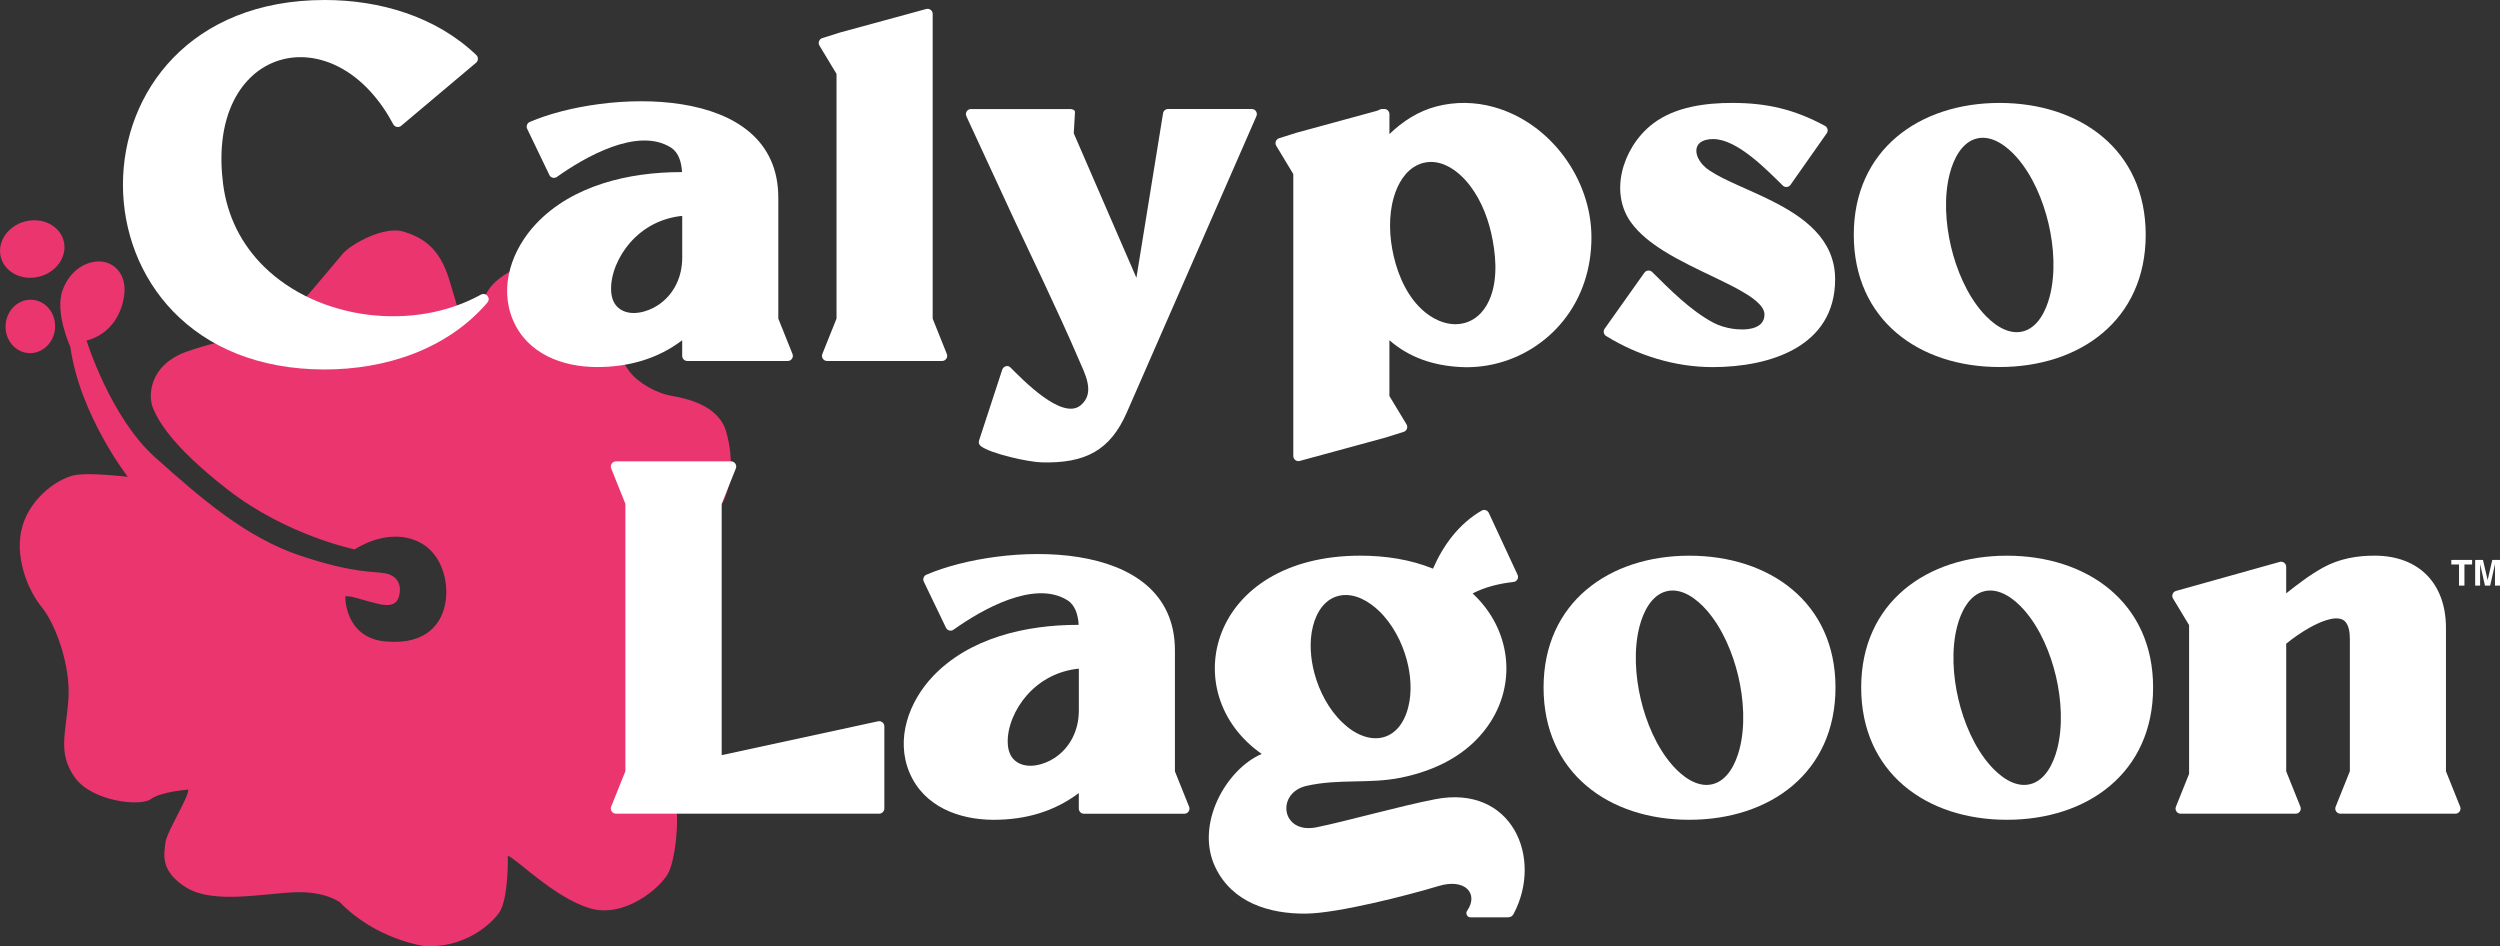
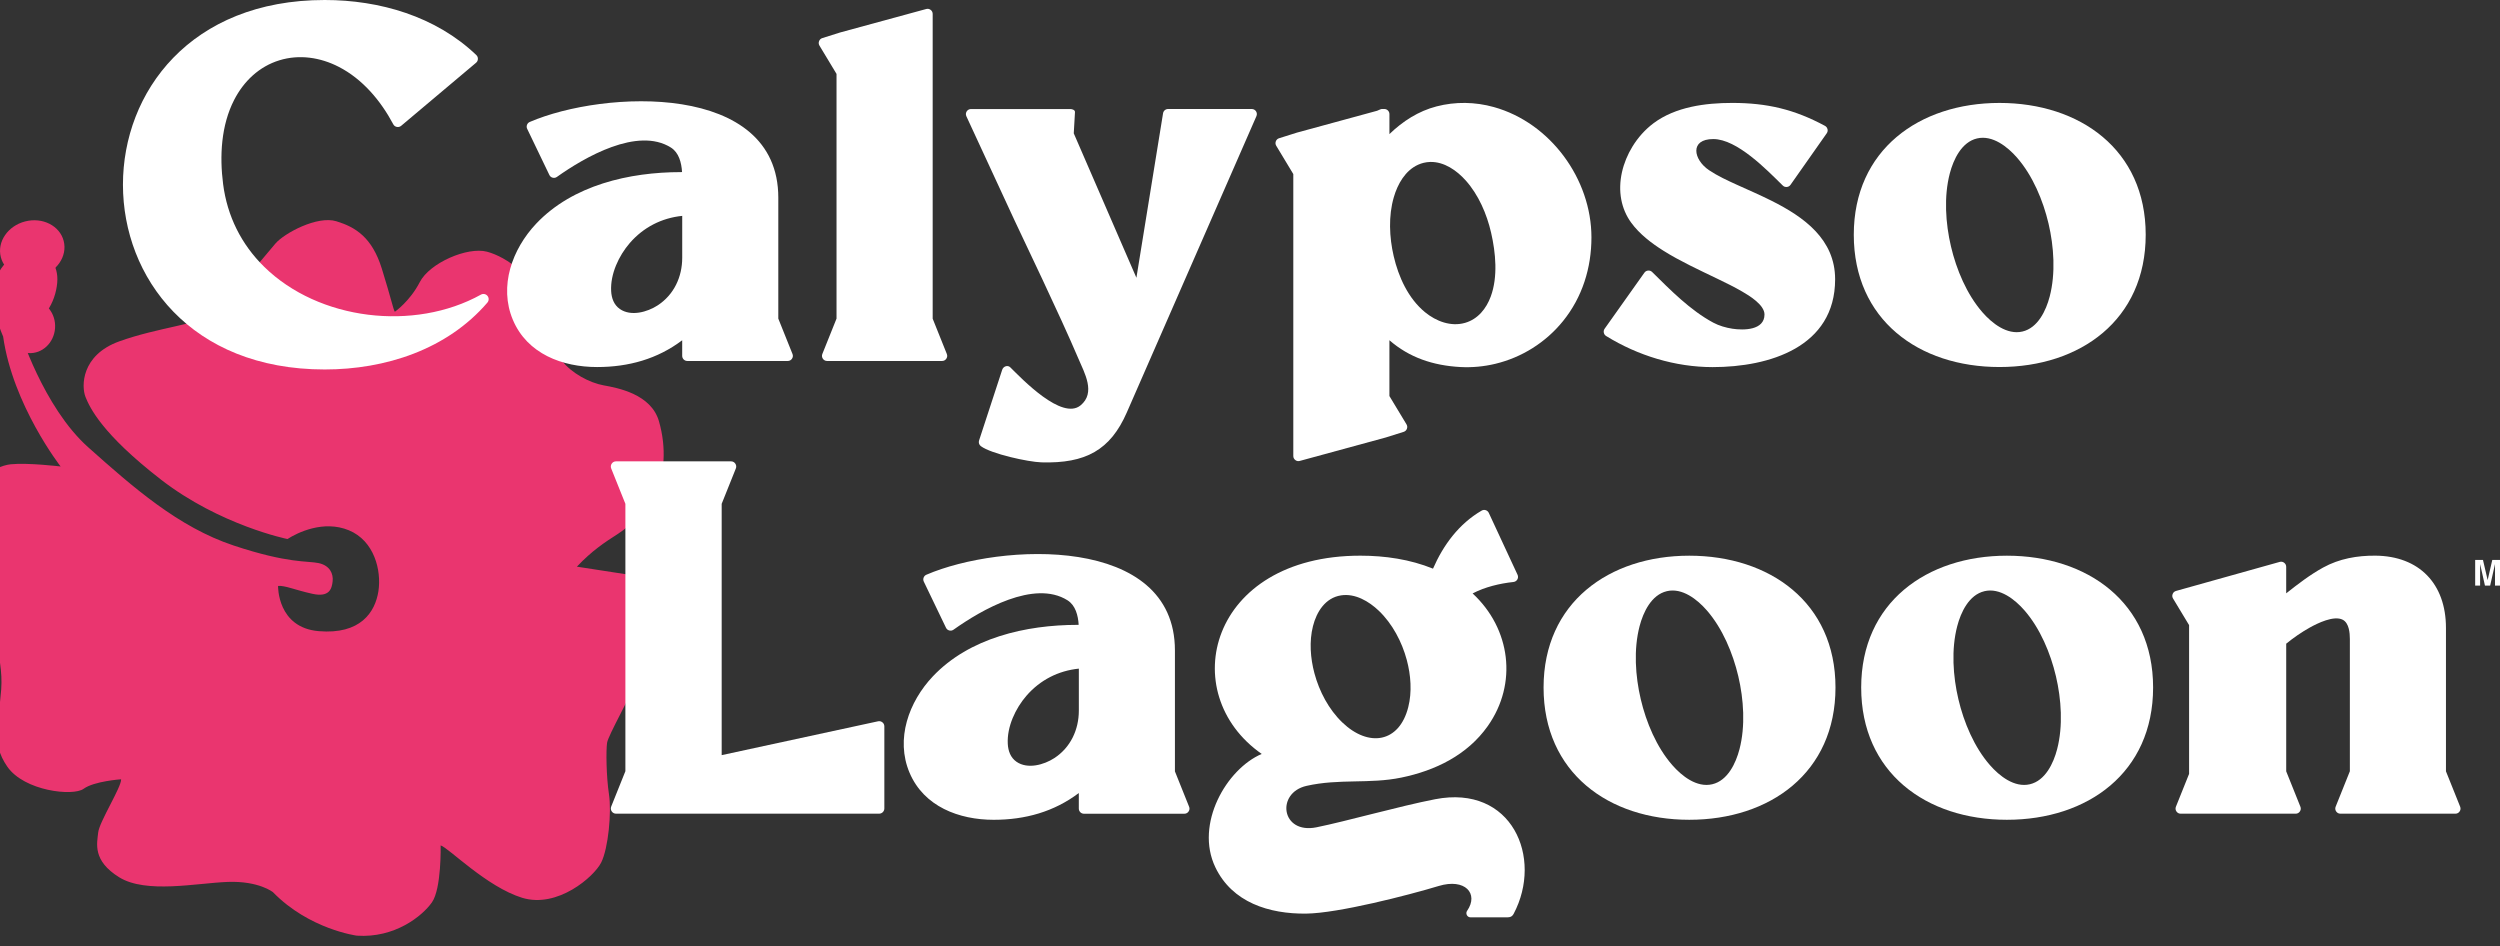
<svg xmlns="http://www.w3.org/2000/svg" id="Icons" viewBox="0 0 1256.86 475.71">
  <rect x="0" y="0" width="1256.86" height="475.71" fill="#333333" stroke="none" />
  <defs>
    <style>
      .cls-1 {
        fill: #ea356f;
      }

      .cls-2 {
        fill: #fff;
      }
    </style>
  </defs>
  <g>
    <g>
-       <path class="cls-1" d="M323.79,290.1s23.51-6.54,33.78,5.2c10.27,11.73-1.13,44.83-3.94,52.36-2.8,7.53-14.06,27.2-14.64,30.95-.58,3.75-.41,16.95.95,25.94,1.36,8.99-.33,27.12-3.9,34.25-3.57,7.14-21.96,23.24-39.78,17.75-17.82-5.49-37.01-25.18-40.95-26.33,0,0,.49,21.76-4.41,28.68-4.91,6.93-18.68,17.98-37.7,16.7,0,0-23.94-3.13-42.19-21.86,0,0-7.07-5.75-22.81-5.16-15.73.6-40.99,6.04-54.52-2.35-13.53-8.39-11.09-17.07-10.54-22.48.56-5.4,11.75-22.89,11.53-26.77,0,0-13.59.93-18.85,4.78-5.26,3.86-29.82,1.18-38.36-11.12-8.54-12.29-4.29-22.06-3.07-38.89,1.22-16.83-6.27-37.74-13.42-46.52-7.16-8.78-14.1-26.04-9.61-40.99,4.5-14.95,19.18-24.77,27.82-25.63,8.64-.87,25.08,1.11,25.08,1.11,0,0-24.06-30.87-28.91-65.37,0,0-8.02-17.42-3.84-28.58,4.19-11.16,13.28-14.97,19.76-14.25,6.48.72,12.17,6.54,11.26,16-.91,9.47-6.43,20.41-19.01,23.69,0,0,11.9,38.6,34.58,58.83,22.68,20.23,45.41,40.19,73.08,49.39,27.67,9.2,37.15,7.64,42.82,8.87,5.66,1.24,7.41,5.35,7.01,9.13-.4,3.78-1.62,8.17-10.12,6.31-8.5-1.86-14.15-4.37-17.32-3.95,0,0-.48,20.96,20.47,22.72,20.95,1.76,28.36-9.54,29.98-20.08s-2.13-25.39-14.86-30.64c-12.73-5.25-25.79,1.15-30.86,4.4,0,0-33.89-6.86-63.64-29.91-29.75-23.05-35.77-36.24-37.89-41.5s-2.25-21.02,16.92-27.95c19.18-6.93,40.68-8.74,47.13-13.79,6.45-5.05,26.97-30.24,31.43-35.41,4.45-5.17,21.02-14.15,30.63-11.2,9.61,2.94,17.97,8.07,22.86,23.82s5.66,20.26,6.54,21.68c0,0,7.57-5.24,12.54-14.9,4.96-9.66,23.98-17.9,33.82-15.29,9.84,2.61,24.54,12.92,29.05,28.8,4.51,15.88,3.9,19.81,8.62,26.02,4.72,6.21,13.84,11.09,20.96,12.37,7.12,1.28,23.84,4.4,27.78,18,3.95,13.6,2.68,26.57-1.37,35.1-4.06,8.52-12.54,17.28-19.23,21.56-6.7,4.28-13.01,8.43-20.65,16.49Z" />
+       <path class="cls-1" d="M323.79,290.1c10.27,11.73-1.13,44.83-3.94,52.36-2.8,7.53-14.06,27.2-14.64,30.95-.58,3.75-.41,16.95.95,25.94,1.36,8.99-.33,27.12-3.9,34.25-3.57,7.14-21.96,23.24-39.78,17.75-17.82-5.49-37.01-25.18-40.95-26.33,0,0,.49,21.76-4.41,28.68-4.91,6.93-18.68,17.98-37.7,16.7,0,0-23.94-3.13-42.19-21.86,0,0-7.07-5.75-22.81-5.16-15.73.6-40.99,6.04-54.52-2.35-13.53-8.39-11.09-17.07-10.54-22.48.56-5.4,11.75-22.89,11.53-26.77,0,0-13.59.93-18.85,4.78-5.26,3.86-29.82,1.18-38.36-11.12-8.54-12.29-4.29-22.06-3.07-38.89,1.22-16.83-6.27-37.74-13.42-46.52-7.16-8.78-14.1-26.04-9.61-40.99,4.5-14.95,19.18-24.77,27.82-25.63,8.64-.87,25.08,1.11,25.08,1.11,0,0-24.06-30.87-28.91-65.37,0,0-8.02-17.42-3.84-28.58,4.19-11.16,13.28-14.97,19.76-14.25,6.48.72,12.17,6.54,11.26,16-.91,9.47-6.43,20.41-19.01,23.69,0,0,11.9,38.6,34.58,58.83,22.68,20.23,45.41,40.19,73.08,49.39,27.67,9.2,37.15,7.64,42.82,8.87,5.66,1.24,7.41,5.35,7.01,9.13-.4,3.78-1.62,8.17-10.12,6.31-8.5-1.86-14.15-4.37-17.32-3.95,0,0-.48,20.96,20.47,22.72,20.95,1.76,28.36-9.54,29.98-20.08s-2.13-25.39-14.86-30.64c-12.73-5.25-25.79,1.15-30.86,4.4,0,0-33.89-6.86-63.64-29.91-29.75-23.05-35.77-36.24-37.89-41.5s-2.25-21.02,16.92-27.95c19.18-6.93,40.68-8.74,47.13-13.79,6.45-5.05,26.97-30.24,31.43-35.41,4.45-5.17,21.02-14.15,30.63-11.2,9.61,2.94,17.97,8.07,22.86,23.82s5.66,20.26,6.54,21.68c0,0,7.57-5.24,12.54-14.9,4.96-9.66,23.98-17.9,33.82-15.29,9.84,2.61,24.54,12.92,29.05,28.8,4.51,15.88,3.9,19.81,8.62,26.02,4.72,6.21,13.84,11.09,20.96,12.37,7.12,1.28,23.84,4.4,27.78,18,3.95,13.6,2.68,26.57-1.37,35.1-4.06,8.52-12.54,17.28-19.23,21.56-6.7,4.28-13.01,8.43-20.65,16.49Z" />
      <ellipse class="cls-1" cx="15.25" cy="164.12" rx="13.43" ry="12.46" transform="translate(-149.54 167.56) rotate(-85.89)" />
      <ellipse class="cls-1" cx="16.21" cy="125.2" rx="16.32" ry="14.33" transform="translate(-30.54 7.93) rotate(-14.36)" />
    </g>
    <g>
      <g>
        <path class="cls-2" d="M245.05,152.11c-20.29,23.64-51.36,33.64-81.79,33.64C28.07,185.75,27.93,0,163.25,0c27.64,0,55.9,8.23,76.2,27.67.56.53.83,1.2.81,1.97-.03.77-.34,1.42-.93,1.92l-37.63,31.68c-.63.53-1.38.72-2.18.57-.8-.15-1.43-.62-1.81-1.34-6.28-11.8-15.39-22.71-27.44-28.89-9.22-4.73-19.79-6.35-29.8-3.27-10.2,3.14-17.92,10.52-22.74,19.9-6.59,12.83-7.37,28.28-5.56,42.35,2.07,16.04,9.09,30.24,20.64,41.56,27.52,26.98,75.45,32.6,108.98,14,1.12-.62,2.49-.35,3.29.63.81.99.79,2.39-.04,3.36Z" />
        <path class="cls-2" d="M398.42,177.95c.33.82.24,1.67-.26,2.4-.49.73-1.25,1.13-2.13,1.13h-50.49c-1.41,0-2.57-1.15-2.57-2.57v-7.84c-12.42,9.39-26.92,13.46-42.78,13.46-17.44,0-35.11-6.63-42.32-23.67-7.17-16.96-.35-35.68,11.73-48.45,18.35-19.39,46.88-25.87,72.66-25.88.21-.01.43-.03.64-.04-.29-4.66-1.56-9.77-5.64-12.33-16.74-10.49-43.29,4.85-57.27,14.78-.64.46-1.37.59-2.13.4-.76-.19-1.33-.67-1.67-1.37l-11.15-23.19c-.31-.65-.34-1.33-.09-2.01.26-.68.72-1.17,1.39-1.46,37.25-16.05,124.95-20.3,124.95,38.07v60.8l7.13,17.78ZM342.98,108.53c-10.28,1.04-19.48,5.72-26.34,13.63-5.53,6.38-9.84,15.58-9.39,24.18.19,3.54,1.37,6.92,4.38,9.01,5.55,3.87,13.82,1.55,19.01-1.83,8.18-5.34,12.34-14.28,12.34-23.92v-21.06Z" />
        <path class="cls-2" d="M468.88,160.17l7.13,17.78c.33.82.24,1.67-.26,2.4-.49.73-1.25,1.13-2.13,1.13h-57.8c-.88,0-1.63-.4-2.13-1.13-.49-.73-.59-1.58-.26-2.4l7.13-17.78V37.16l-8.58-14.23c-.42-.7-.49-1.47-.2-2.24.29-.76.85-1.3,1.63-1.54l8.96-2.82s.06-.02.1-.03l43.18-11.77c.8-.22,1.58-.07,2.24.44.66.5,1.01,1.21,1.01,2.04v153.17Z" />
        <path class="cls-2" d="M571.33,139.6l13.39-82.64c.2-1.25,1.26-2.16,2.53-2.16h42.06c1.86,0,3.1,1.89,2.35,3.6l-65.17,148.98c-8.28,18.93-20.7,25.71-42.92,25.07-6.61-.19-25.33-4.3-30.45-8.15-.89-.67-1.24-1.79-.9-2.85l9.99-30.53,1.65-5.05c.56-1.71,2.77-2.48,4.04-1.21,6.02,5.97,25.94,26.78,35.31,19.17,7.81-6.35,1.99-16.35-1.05-23.53-9.28-21.86-28.23-61.14-32.22-69.75l-24.1-52.09c-.79-1.71.45-3.64,2.33-3.64h49.92c1.04,0,2.41.5,2.35,1.55l-.61,10.67,31.48,72.58Z" />
        <path class="cls-2" d="M698.52,199.11l8.59,14.23c.42.7.49,1.47.2,2.23-.29.76-.85,1.3-1.63,1.54l-8.96,2.82s-.06.02-.1.03l-43.18,11.77c-.8.22-1.58.07-2.23-.44-.66-.5-1.01-1.21-1.01-2.04V87.51l-8.58-14.23c-.42-.7-.49-1.48-.2-2.24.29-.76.85-1.3,1.63-1.54l8.96-2.82s.06-.02.1-.03l40.21-10.96,1.59-.69c.34-.15.65-.21,1.02-.21h1.03c1.41,0,2.57,1.16,2.57,2.57v10.05c6.69-6.46,14.55-11.55,23.68-13.92,9.51-2.46,19.36-2.3,28.81.33,28.43,7.91,49.07,36.19,49.07,65.53,0,15.35-4.59,30.09-14.3,42.09-8.64,10.68-20.62,18.23-33.97,21.45-5.76,1.39-11.71,1.95-17.64,1.63-13.65-.74-25.65-4.75-35.66-13.47v28.06ZM700.73,99.14c-2.75,9.44-2.27,20.1-.07,29.6,2.41,10.45,7.34,21.34,15.81,28.26,5.53,4.52,12.98,7.37,20.09,5.31,6.45-1.86,10.66-7.14,12.91-13.25,3.65-9.89,2.48-22.03.17-32.08-2.16-9.37-6.3-19.04-12.77-26.26-4.49-5.01-10.79-9.45-17.8-9.3-1.12.03-2.23.17-3.31.43-.95.23-1.88.54-2.78.95-6.51,2.91-10.34,9.77-12.25,16.34h0Z" />
        <path class="cls-2" d="M918.78,64.94c.17.74.04,1.44-.4,2.07l-18.21,25.91c-.45.64-1.09,1.01-1.87,1.08-.78.07-1.48-.18-2.03-.73-8.08-7.95-22.97-23.36-34.93-23.36s-10.05,10.32-2.13,15.65c4.28,2.88,9.33,5.2,14.03,7.34,5.8,2.63,11.64,5.15,17.34,8,16.33,8.17,32.02,19.38,32.02,39.51,0,34.07-33.07,44.15-61.59,44.15-18.77,0-37.6-5.79-53.53-15.63-.63-.39-1.02-.95-1.17-1.68-.15-.72,0-1.4.42-2l19.98-28.16c.45-.63,1.09-1,1.87-1.07.78-.07,1.47.18,2.03.73,9.22,9.1,19.21,19.28,30.72,25.45,2.9,1.56,6.39,2.56,9.64,3.06,5.61.86,16.12.83,16.12-7.16,0-4.84-7.62-9.45-11.21-11.53-4.02-2.33-8.25-4.4-12.44-6.42-4.75-2.29-9.52-4.53-14.23-6.91-4.38-2.22-8.73-4.55-12.89-7.17-5.99-3.76-12.06-8.38-16.26-14.15-2.51-3.44-4.16-7.35-4.96-11.52-1.74-9.16.78-18.82,5.58-26.67,2.76-4.52,6.37-8.59,10.61-11.77,11.1-8.3,26.12-10.22,39.6-10.22,17.47,0,31.23,3.24,46.59,11.52.67.36,1.11.93,1.28,1.67h0Z" />
        <path class="cls-2" d="M931.98,118.01c0-42.63,32.88-66.26,73.25-66.26s73.51,23.46,73.51,66.26-32.88,66.51-73.51,66.51-73.25-23.78-73.25-66.51ZM993.94,69.6c-7.78,1.83-11.86,10.58-13.69,17.59-3.04,11.62-2.14,25.13.59,36.71,2.72,11.59,7.94,24.08,15.84,33.13,4.76,5.46,12.32,11.47,20.1,9.64,7.78-1.83,11.86-10.58,13.69-17.59,3.04-11.62,2.13-25.13-.59-36.71-2.73-11.59-7.94-24.08-15.84-33.13-4.76-5.45-12.32-11.47-20.1-9.64Z" />
      </g>
      <g>
        <path class="cls-2" d="M362.82,379.64l78.61-17.01c.8-.17,1.56,0,2.2.52.64.51.97,1.22.97,2.04v41.26c0,1.44-1.18,2.62-2.62,2.62h-132.27c-.9,0-1.67-.41-2.17-1.15-.5-.74-.6-1.61-.26-2.44l7.13-17.77v-134.41l-7.13-17.77c-.33-.83-.24-1.7.26-2.44.5-.74,1.27-1.15,2.17-1.15h57.8c.9,0,1.67.41,2.17,1.15.5.74.6,1.61.26,2.44l-7.12,17.77c0,67.23,0-2.99,0,126.35Z" />
        <path class="cls-2" d="M597.82,405.57c.33.82.24,1.67-.26,2.4s-1.25,1.13-2.13,1.13h-50.49c-1.41,0-2.57-1.15-2.57-2.57v-7.84c-12.42,9.39-26.92,13.46-42.78,13.46-17.44,0-35.11-6.63-42.32-23.67-7.17-16.96-.35-35.68,11.73-48.45,18.35-19.39,46.88-25.87,72.66-25.88.21-.01.43-.03.64-.04-.29-4.66-1.56-9.77-5.64-12.33-16.74-10.49-43.29,4.85-57.27,14.79-.64.46-1.37.59-2.13.4s-1.33-.67-1.67-1.37l-11.15-23.19c-.31-.65-.34-1.33-.09-2.01.26-.68.72-1.17,1.39-1.46,37.25-16.05,124.95-20.3,124.95,38.07v60.8l7.13,17.78ZM542.38,336.15c-10.28,1.04-19.48,5.72-26.34,13.63-5.53,6.38-9.84,15.58-9.39,24.18.19,3.54,1.37,6.92,4.38,9.01,5.55,3.87,13.82,1.55,19.01-1.83,8.18-5.33,12.34-14.28,12.34-23.92v-21.06Z" />
        <path class="cls-2" d="M737.73,460.47c-.1-.12-.19-.26-.27-.4-.1-.17-.16-.37-.21-.56-.09-.42-.04-.85.13-1.24,0-.01,0-.03.02-.04.04-.1.1-.19.16-.29,0-.01.02-.03.03-.04,5.99-8.67-1.07-16.48-14.28-12.48-15.58,4.72-50.65,13.7-66.6,13.89-18.66.22-37.23-5.59-45.7-23.29-10.43-21.79,5.67-49.48,23.31-56.98-43.65-30.48-26.41-99.68,49.59-99.68,12.39,0,25,1.84,36.53,6.53,5.18-11.9,13.05-22.56,24.43-29.17,1.31-.77,2.98-.24,3.62,1.14l14.45,31.1c.75,1.6-.3,3.44-2.05,3.63-6.89.74-14.34,2.51-20.54,5.76,19.17,17.76,22.67,45.35,7.64,66.65-10.34,14.65-26.45,22.42-43.48,25.93-16.04,3.31-31.12.43-47.65,4.16-15.47,3.49-12.84,24.44,5,20.83,14.76-2.98,41.77-10.64,59.64-14.11,38.68-7.52,54.34,29.44,39.52,57.54-1.12,2.12-2.47,1.83-5.59,1.83h-16.12c-.63,0-1.2-.26-1.59-.72ZM693.19,307.05c-4.96-4.73-11.9-8.84-19.01-7.73-7.85,1.22-12.27,8.24-14.09,15.46-1.94,7.65-1.29,16.14.73,23.7,2.43,9.1,7.22,18.22,14.07,24.77,13.17,12.59,28.56,10.21,33.1-7.73,1.94-7.65,1.29-16.14-.73-23.7-2.43-9.1-7.22-18.22-14.07-24.77Z" />
        <path class="cls-2" d="M776.02,345.63c0-42.63,32.88-66.26,73.25-66.26s73.51,23.46,73.51,66.26-32.88,66.51-73.51,66.51-73.25-23.78-73.25-66.51ZM837.98,297.22c-7.78,1.83-11.86,10.58-13.69,17.59-3.04,11.62-2.14,25.13.59,36.71,2.72,11.59,7.94,24.08,15.84,33.12,4.76,5.46,12.32,11.47,20.1,9.64,7.78-1.83,11.86-10.58,13.69-17.59,3.04-11.62,2.13-25.13-.59-36.71-2.73-11.59-7.94-24.08-15.84-33.13-4.76-5.46-12.32-11.47-20.1-9.64Z" />
        <path class="cls-2" d="M935.7,345.63c0-42.63,32.88-66.26,73.25-66.26s73.51,23.46,73.51,66.26-32.88,66.51-73.51,66.51-73.25-23.78-73.25-66.51ZM997.67,297.22c-7.78,1.83-11.86,10.58-13.69,17.59-3.04,11.62-2.14,25.13.59,36.71,2.72,11.59,7.94,24.08,15.84,33.12,4.76,5.46,12.32,11.47,20.1,9.64,7.78-1.83,11.86-10.58,13.69-17.59,3.04-11.62,2.13-25.13-.59-36.71s-7.94-24.08-15.84-33.13c-4.76-5.46-12.32-11.47-20.1-9.64Z" />
        <path class="cls-2" d="M1181.38,387.79v-66.53c0-3.1-.41-8.02-3.57-9.68-4.43-2.32-12.75,1.78-16.61,3.94-4.06,2.28-8.18,5.1-11.82,8.09v64.17l7.13,17.78c.33.81.24,1.67-.26,2.39-.49.73-1.25,1.13-2.13,1.13h-57.8c-.88,0-1.63-.4-2.13-1.13-.49-.73-.59-1.58-.26-2.39l6.62-16.5v-74.79l-8.07-13.38c-.43-.71-.49-1.5-.19-2.27.3-.77.9-1.3,1.69-1.53l52.13-14.6c.8-.22,1.58-.08,2.24.43.66.5,1.02,1.22,1.02,2.05v13.32c5.94-4.68,11.96-9.33,18.58-12.97,8.12-4.46,17.09-6.04,26.27-5.97,22.01.17,35.47,14.14,35.47,36.3v72.12l7.13,17.78c.33.81.24,1.67-.26,2.39-.49.73-1.25,1.13-2.13,1.13h-57.81c-.88,0-1.63-.4-2.13-1.13s-.58-1.58-.26-2.39l7.13-17.78Z" />
      </g>
    </g>
  </g>
  <g>
-     <path class="cls-2" d="M1242.84,281.5v2.29h-3.86v10.62h-2.72v-10.62h-3.88v-2.29h10.46Z" />
    <path class="cls-2" d="M1246.89,294.41h-2.51v-12.91h3.92l2.35,10.15,2.33-10.15h3.88v12.91h-2.51v-8.73c0-.25,0-.6,0-1.06s0-.8,0-1.05l-2.44,10.83h-2.62l-2.43-10.83c0,.25,0,.59,0,1.05,0,.45,0,.8,0,1.06v8.73Z" />
  </g>
</svg>